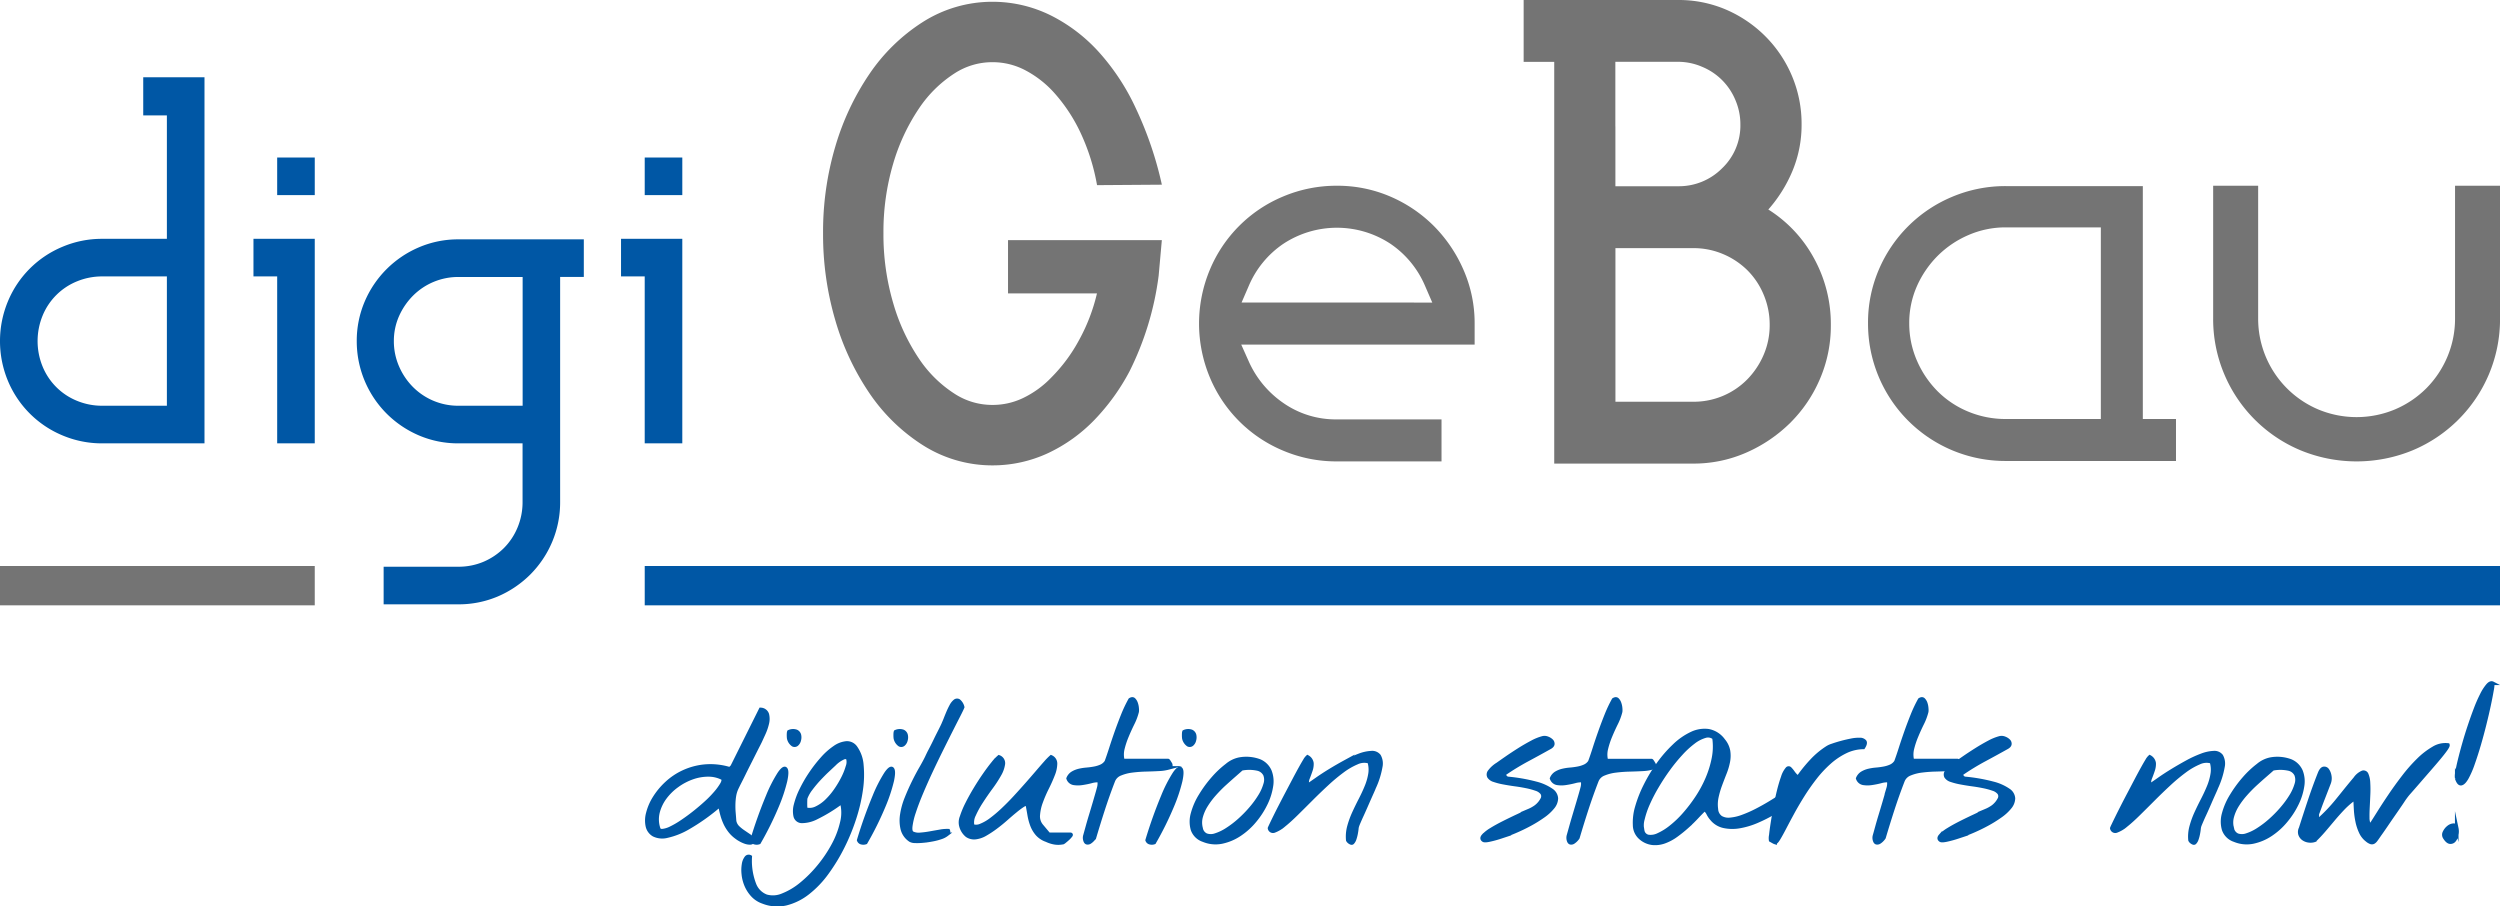
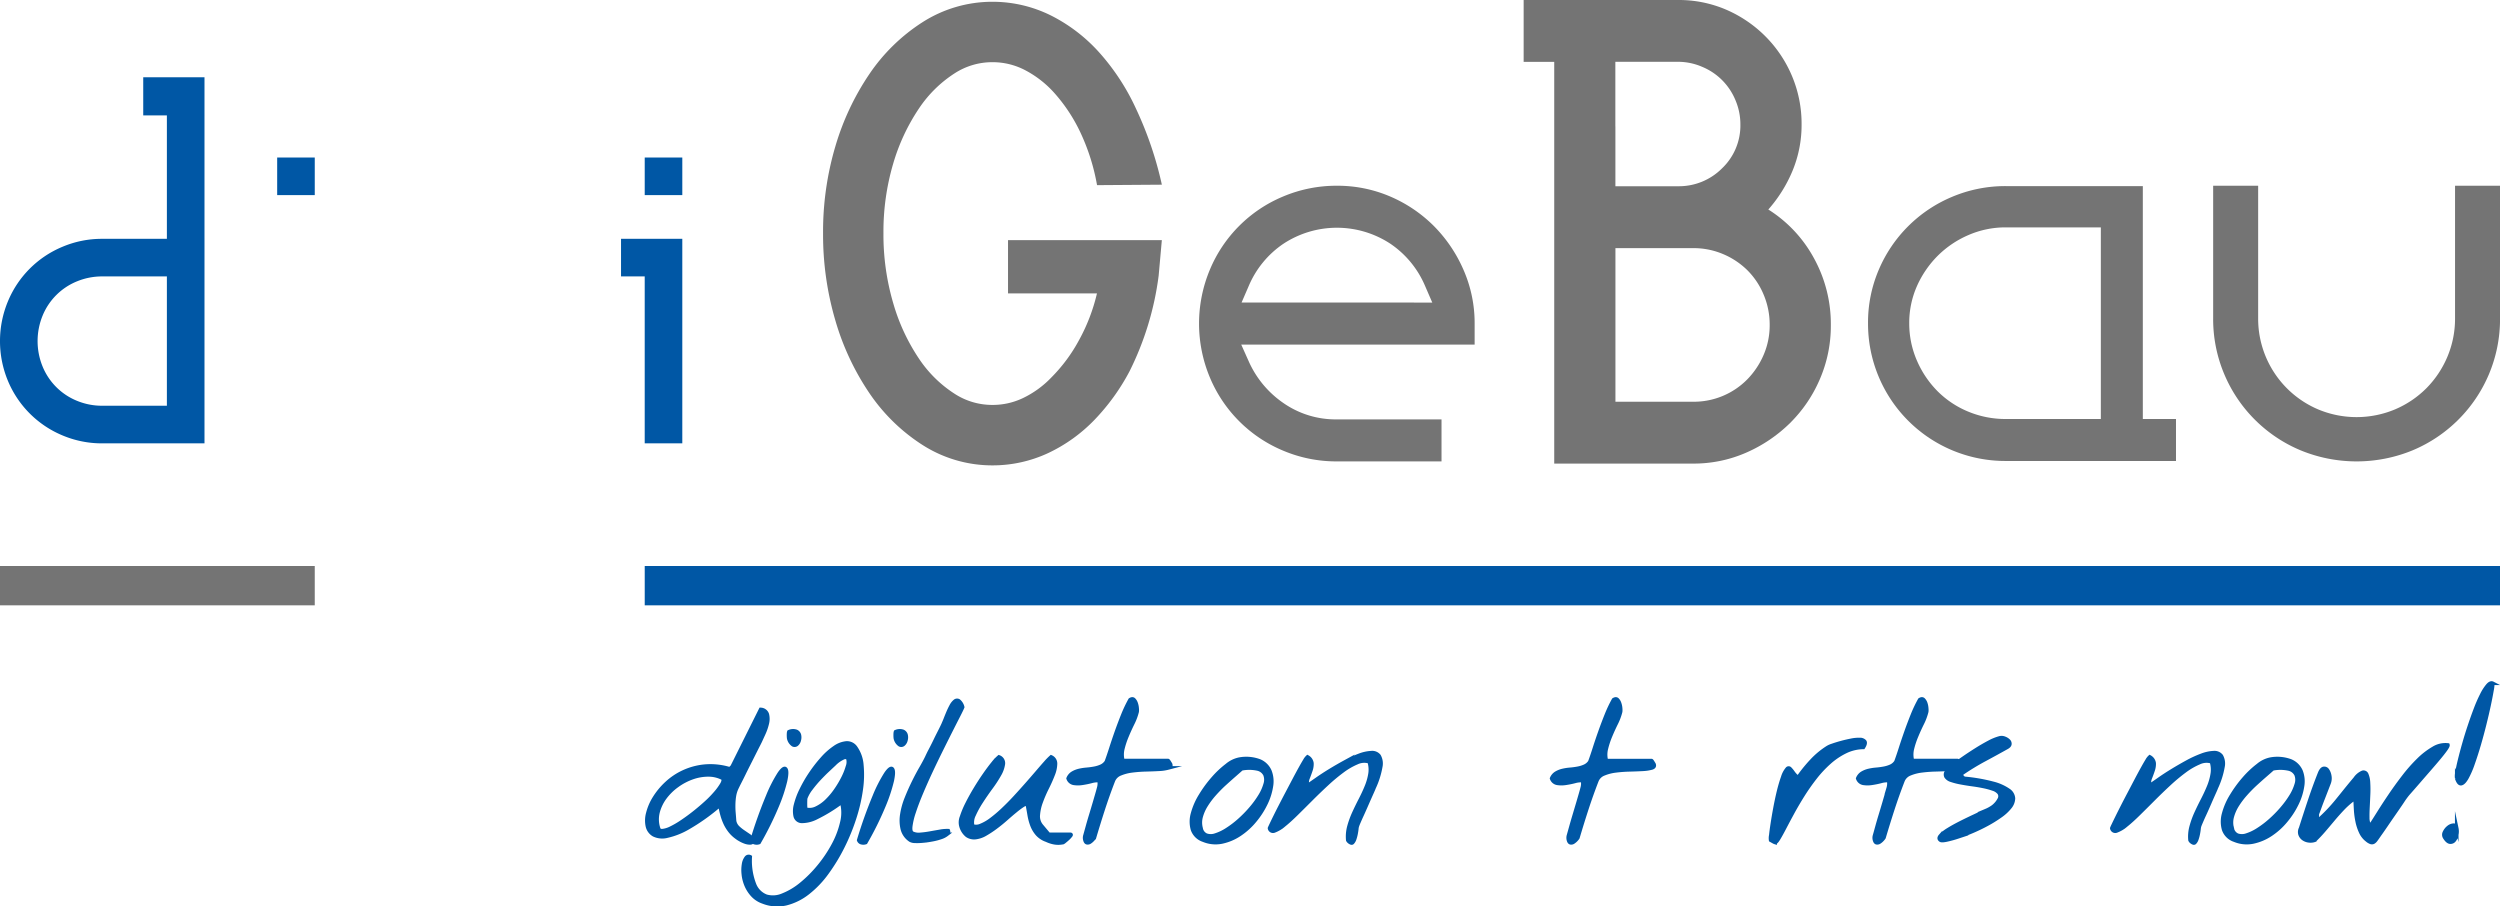
<svg xmlns="http://www.w3.org/2000/svg" width="262.758" height="95.269" viewBox="0 0 262.758 95.269">
  <g id="LOGO_gebau" transform="translate(-208.346 -220.71)">
    <g id="Gruppe_136" data-name="Gruppe 136" transform="translate(208.346 228.834)">
      <path id="Pfad_355" data-name="Pfad 355" d="M225.886,237.865v12.97h-6.793a10.616,10.616,0,0,0-4.184.837,10.6,10.6,0,0,0-5.727,5.727,10.891,10.891,0,0,0,0,8.37,10.629,10.629,0,0,0,5.727,5.725,10.625,10.625,0,0,0,4.184.837h10.746V233.857H223.4v4.008h2.489Zm0,17.436v13.077h-6.793a6.882,6.882,0,0,1-2.66-.52,6.575,6.575,0,0,1-3.616-3.618,7.057,7.057,0,0,1,0-5.316,6.575,6.575,0,0,1,3.616-3.618,6.917,6.917,0,0,1,2.66-.52h6.793Z" transform="translate(-208.346 -233.857)" fill="#0057a5" />
-       <path id="Pfad_356" data-name="Pfad 356" d="M253.948,265.281v17.544h3.95v-21.5h-6.442v3.952h2.491Z" transform="translate(-224.816 -244.352)" fill="#0057a5" />
      <rect id="Rechteck_73" data-name="Rechteck 73" width="3.95" height="3.951" transform="translate(29.132 8.432)" fill="#0057a5" />
-       <path id="Pfad_357" data-name="Pfad 357" d="M275.557,262.257a10.779,10.779,0,0,0-5.7,5.7,10.49,10.49,0,0,0-.835,4.156,10.757,10.757,0,0,0,3.132,7.613,10.822,10.822,0,0,0,3.4,2.3,10.454,10.454,0,0,0,4.155.835h6.74v6.172a6.9,6.9,0,0,1-.522,2.66,6.644,6.644,0,0,1-1.441,2.174,6.816,6.816,0,0,1-2.143,1.44,6.724,6.724,0,0,1-2.635.521h-7.861v3.952h7.861a10.5,10.5,0,0,0,4.153-.834,10.911,10.911,0,0,0,3.4-2.3,10.79,10.79,0,0,0,2.3-3.429,10.659,10.659,0,0,0,.837-4.187v-23.66h2.489V261.42h-13.18A10.447,10.447,0,0,0,275.557,262.257Zm10.9,3.116v13.535h-6.74a6.692,6.692,0,0,1-4.778-1.961,7.005,7.005,0,0,1-1.466-2.165,6.594,6.594,0,0,1-.551-2.668,6.423,6.423,0,0,1,.553-2.644,7.174,7.174,0,0,1,1.465-2.134,6.706,6.706,0,0,1,4.778-1.961h6.74Z" transform="translate(-231.526 -244.387)" fill="#0057a5" />
      <rect id="Rechteck_74" data-name="Rechteck 74" width="3.951" height="3.951" transform="translate(67.762 8.432)" fill="#0057a5" />
      <path id="Pfad_358" data-name="Pfad 358" d="M316.459,265.281v17.544h3.951v-21.5h-6.44v3.952h2.49Z" transform="translate(-248.698 -244.352)" fill="#0057a5" />
    </g>
    <g id="Gruppe_137" data-name="Gruppe 137" transform="translate(334.37 240.232)">
      <path id="Pfad_359" data-name="Pfad 359" d="M436.946,256.52a14.641,14.641,0,0,0-4.59-3.095,14.058,14.058,0,0,0-5.593-1.125,14.383,14.383,0,0,0-5.638,1.127,14.283,14.283,0,0,0-7.718,7.72,14.656,14.656,0,0,0,0,11.279,14.3,14.3,0,0,0,7.718,7.72,14.334,14.334,0,0,0,5.638,1.126h11v-4.415h-11a9.613,9.613,0,0,1-5.646-1.738,10.464,10.464,0,0,1-3.6-4.325l-.805-1.8h24.532v-2.206a13.923,13.923,0,0,0-1.161-5.627A15.042,15.042,0,0,0,436.946,256.52Zm-2.1,8.059h-18.1l.773-1.786a10.1,10.1,0,0,1,3.616-4.388,10.232,10.232,0,0,1,11.268,0,10.134,10.134,0,0,1,3.616,4.388l.774,1.787Z" transform="translate(-412.279 -252.3)" fill="#747474" />
    </g>
    <path id="Pfad_360" data-name="Pfad 360" d="M483.7,220.71a12.624,12.624,0,0,1,5.066,1.014,13.23,13.23,0,0,1,4.124,2.8,13.09,13.09,0,0,1,2.793,4.159,12.891,12.891,0,0,1,1.015,5.1,12.556,12.556,0,0,1-.944,4.859,14.566,14.566,0,0,1-2.552,4.088,13.824,13.824,0,0,1,4.789,5.105,14.334,14.334,0,0,1,1.782,7.06,14.091,14.091,0,0,1-1.153,5.662,14.506,14.506,0,0,1-3.133,4.614,15.273,15.273,0,0,1-4.6,3.109,13.734,13.734,0,0,1-5.607,1.154H470.7V227.211h-3.214v-6.5H483.7Zm-6.57,13.283v6.291h6.57a6.393,6.393,0,0,0,4.645-1.887,6.217,6.217,0,0,0,1.921-4.614,6.449,6.449,0,0,0-.522-2.551,6.433,6.433,0,0,0-3.5-3.5,6.365,6.365,0,0,0-2.549-.526h-6.57v6.782Zm8.176,28.941a7.881,7.881,0,0,0,5.7-2.366,8.4,8.4,0,0,0,1.71-2.576,7.81,7.81,0,0,0,.629-3.133,8.054,8.054,0,0,0-.629-3.166,7.868,7.868,0,0,0-1.71-2.575,8.109,8.109,0,0,0-2.551-1.7,7.925,7.925,0,0,0-3.146-.628h-8.176v16.147Z" transform="translate(-99 0)" fill="#747474" />
    <g id="Gruppe_138" data-name="Gruppe 138" transform="translate(404.68 240.272)">
      <path id="Pfad_361" data-name="Pfad 361" d="M554.94,275.563v-23.2h-14.4a14.364,14.364,0,0,0-5.641,1.126,14.406,14.406,0,0,0-7.72,7.686,14.092,14.092,0,0,0-1.121,5.594,14.43,14.43,0,0,0,14.482,14.484h17.886v-4.415H554.94Zm-4.414-17.585v18.864h-9.988a10.212,10.212,0,0,1-3.936-.771,9.865,9.865,0,0,1-3.226-2.139,10.41,10.41,0,0,1-2.167-3.2,9.768,9.768,0,0,1-.82-3.959,9.542,9.542,0,0,1,.824-3.932,10.59,10.59,0,0,1,2.167-3.152,10.388,10.388,0,0,1,3.2-2.167,9.768,9.768,0,0,1,3.959-.821h9.988Z" transform="translate(-526.056 -252.365)" fill="#747474" />
    </g>
    <g id="Gruppe_139" data-name="Gruppe 139" transform="translate(440.953 240.232)">
      <path id="Pfad_362" data-name="Pfad 362" d="M607.162,273.588a10.374,10.374,0,0,1-3.282,2.214,10.463,10.463,0,0,1-8.1,0,10.353,10.353,0,0,1-6.295-9.57V252.3h-4.729v13.932a14.882,14.882,0,0,0,1.169,5.875,14.942,14.942,0,0,0,8.018,8,15.463,15.463,0,0,0,11.78,0,14.97,14.97,0,0,0,8.019-8,14.912,14.912,0,0,0,1.165-5.874V252.3h-4.728v13.932a10.3,10.3,0,0,1-.814,4.067A10.448,10.448,0,0,1,607.162,273.588Z" transform="translate(-584.753 -252.3)" fill="#747474" />
    </g>
    <g id="Gruppe_141" data-name="Gruppe 141" transform="translate(294.853 220.898)">
      <g id="Gruppe_140" data-name="Gruppe 140" transform="translate(0 0)">
        <path id="Pfad_363" data-name="Pfad 363" d="M366.136,269.74a13.615,13.615,0,0,1-7.386-2.168,19.32,19.32,0,0,1-5.547-5.424,27.01,27.01,0,0,1-3.577-7.637,31.949,31.949,0,0,1-1.293-9.17,31.525,31.525,0,0,1,1.295-9.14,27.181,27.181,0,0,1,3.575-7.594,19.33,19.33,0,0,1,5.551-5.426,13.612,13.612,0,0,1,7.383-2.167,13.765,13.765,0,0,1,6.253,1.494A17.234,17.234,0,0,1,377.5,226.5a23.661,23.661,0,0,1,3.7,5.7,37.959,37.959,0,0,1,2.741,8.038l-6.812.049a21.87,21.87,0,0,0-1.682-5.392,17.264,17.264,0,0,0-2.7-4.176,10.9,10.9,0,0,0-3.225-2.542,7.365,7.365,0,0,0-3.392-.814,7.267,7.267,0,0,0-3.988,1.183,12.907,12.907,0,0,0-3.722,3.67,20.916,20.916,0,0,0-2.721,5.823,25.26,25.26,0,0,0-1.02,7.3,25.551,25.551,0,0,0,1.026,7.346,20.722,20.722,0,0,0,2.714,5.847,12.852,12.852,0,0,0,3.721,3.669,7.257,7.257,0,0,0,3.99,1.185,7.394,7.394,0,0,0,3.183-.705,10.253,10.253,0,0,0,3.009-2.176,16.907,16.907,0,0,0,2.924-3.948,19.245,19.245,0,0,0,1.874-4.892h-9.348v-5.6h16.167l-.336,3.746a31.408,31.408,0,0,1-3.06,10.043,22.453,22.453,0,0,1-3.669,5.085A16.568,16.568,0,0,1,372,268.443,13.821,13.821,0,0,1,366.136,269.74Z" transform="translate(-348.333 -221.015)" fill="#747474" />
      </g>
    </g>
    <path id="Pfad_364" data-name="Pfad 364" d="M318,316.979h195v4.13H318Z" transform="translate(-41.891 -36.778)" fill="#0057a5" />
    <path id="Pfad_365" data-name="Pfad 365" d="M208.346,316.979h33.082v4.13H208.346Z" transform="translate(0 -36.778)" fill="#747474" />
    <g id="Gruppe_142" data-name="Gruppe 142" transform="translate(276.334 292.495)">
      <path id="Pfad_366" data-name="Pfad 366" d="M327.835,354.845a3.367,3.367,0,0,1-.7-.645,4.287,4.287,0,0,1-.5-.779,5.592,5.592,0,0,1-.336-.876c-.089-.307-.161-.62-.221-.938h-.247a21.142,21.142,0,0,1-3.114,2.194,7.707,7.707,0,0,1-2.23.884,2.039,2.039,0,0,1-1.406-.142,1.4,1.4,0,0,1-.655-.894,2.884,2.884,0,0,1,.044-1.388,5.582,5.582,0,0,1,.69-1.6,7.505,7.505,0,0,1,1.266-1.53,6.771,6.771,0,0,1,1.787-1.2,6.868,6.868,0,0,1,2.237-.6,6.966,6.966,0,0,1,2.637.283l.248-.248,2.989-6a.745.745,0,0,1,.7.522,1.968,1.968,0,0,1-.007.965,5.617,5.617,0,0,1-.354,1.034l-.337.735c-.035.083-.118.25-.247.5s-.281.552-.452.894-.354.705-.548,1.088-.378.75-.548,1.1-.323.648-.452.9-.213.421-.247.5a3.082,3.082,0,0,0-.266.841,6.5,6.5,0,0,0-.08.884c-.006.3,0,.6.027.9s.047.593.07.876a1.25,1.25,0,0,0,.345.654,4.149,4.149,0,0,0,.557.451c.2.137.4.272.6.407a1.893,1.893,0,0,1,.5.486.367.367,0,0,1-.353.292,1.478,1.478,0,0,1-.557-.1,3.034,3.034,0,0,1-.541-.256A2.026,2.026,0,0,1,327.835,354.845Zm-8.246-.991q.07.285.425.256a2.569,2.569,0,0,0,.877-.274,9.225,9.225,0,0,0,1.167-.682q.644-.432,1.282-.937t1.24-1.053a11.423,11.423,0,0,0,1.025-1.052,6.153,6.153,0,0,0,.646-.893c.147-.259.18-.461.1-.6a3.187,3.187,0,0,0-1.531-.371,4.993,4.993,0,0,0-1.672.292,6.228,6.228,0,0,0-1.593.84,5.781,5.781,0,0,0-1.283,1.256,4.42,4.42,0,0,0-.734,1.53A3.065,3.065,0,0,0,319.589,353.854Z" transform="translate(-318.366 -338.589)" fill="#0057a5" stroke="#0057a5" stroke-miterlimit="10" stroke-width="0.376" />
      <path id="Pfad_367" data-name="Pfad 367" d="M336.247,356.5a48.137,48.137,0,0,1,1.646-4.617,14.676,14.676,0,0,1,1.23-2.406c.323-.461.548-.611.672-.451s.116.572-.026,1.238a17.021,17.021,0,0,1-.885,2.662,33.507,33.507,0,0,1-1.893,3.822.739.739,0,0,1-.416.026A.413.413,0,0,1,336.247,356.5Zm3.876-10.632a.652.652,0,0,1-.027-.159c-.006-.071-.009-.147-.009-.231s0-.159.009-.23a.41.41,0,0,1,.027-.142,1.04,1.04,0,0,1,.779-.044.581.581,0,0,1,.326.389,1.089,1.089,0,0,1-.018.549.8.8,0,0,1-.256.434.362.362,0,0,1-.4.044A1.107,1.107,0,0,1,340.123,345.87Z" transform="translate(-325.197 -339.981)" fill="#0057a5" stroke="#0057a5" stroke-miterlimit="10" stroke-width="0.376" />
      <path id="Pfad_368" data-name="Pfad 368" d="M336.827,363.778a2.676,2.676,0,0,1-1.123-.735,3.616,3.616,0,0,1-.664-1.052,4,4,0,0,1-.283-1.151,3.76,3.76,0,0,1,.027-1.025,1.48,1.48,0,0,1,.265-.673.322.322,0,0,1,.434-.106,6.854,6.854,0,0,0,.45,2.91,2.16,2.16,0,0,0,1.239,1.23,2.563,2.563,0,0,0,1.733-.124,7.251,7.251,0,0,0,1.939-1.159,13.2,13.2,0,0,0,1.867-1.875,13.769,13.769,0,0,0,1.521-2.274,9.34,9.34,0,0,0,.886-2.354,4.146,4.146,0,0,0-.027-2.1,16.15,16.15,0,0,1-2.61,1.609,3.408,3.408,0,0,1-1.575.407.71.71,0,0,1-.69-.54,2.493,2.493,0,0,1,.035-1.2,7.847,7.847,0,0,1,.594-1.592,13.951,13.951,0,0,1,1-1.725,14.464,14.464,0,0,1,1.229-1.575,6.949,6.949,0,0,1,1.3-1.149,2.54,2.54,0,0,1,1.221-.46,1.113,1.113,0,0,1,.981.5,3.636,3.636,0,0,1,.637,1.84,10.812,10.812,0,0,1-.071,2.583,17.687,17.687,0,0,1-.689,2.963,21.127,21.127,0,0,1-1.23,3.016,19.313,19.313,0,0,1-1.662,2.742,10.372,10.372,0,0,1-2.018,2.115,6.114,6.114,0,0,1-2.283,1.132A4.078,4.078,0,0,1,336.827,363.778Zm4.511-10.987a.668.668,0,0,0-.043.247c-.007.119-.009.245-.009.381s0,.259.009.371a.642.642,0,0,0,.043.239,1.565,1.565,0,0,0,1.1-.124,4,4,0,0,0,1.08-.761,7.463,7.463,0,0,0,.965-1.15,10.519,10.519,0,0,0,.76-1.282,6.866,6.866,0,0,0,.459-1.158,1.4,1.4,0,0,0,.062-.788c-.058-.171-.2-.227-.425-.169a3.081,3.081,0,0,0-1.007.69c-.177.165-.413.387-.708.663s-.593.578-.895.9-.58.658-.84,1A3.8,3.8,0,0,0,341.338,352.792Z" transform="translate(-324.619 -340.763)" fill="#0057a5" stroke="#0057a5" stroke-miterlimit="10" stroke-width="0.376" />
      <path id="Pfad_369" data-name="Pfad 369" d="M354.394,356.5a47.535,47.535,0,0,1,1.644-4.617,14.627,14.627,0,0,1,1.23-2.406q.487-.691.673-.451t-.027,1.238a17.03,17.03,0,0,1-.886,2.662,33.171,33.171,0,0,1-1.892,3.822.738.738,0,0,1-.416.026A.407.407,0,0,1,354.394,356.5Zm3.874-10.632a.717.717,0,0,1-.027-.159c-.006-.071-.009-.147-.009-.231s0-.159.009-.23a.442.442,0,0,1,.027-.142,1.038,1.038,0,0,1,.778-.044.577.577,0,0,1,.327.389,1.08,1.08,0,0,1-.017.549.817.817,0,0,1-.258.434.36.36,0,0,1-.4.044A1.108,1.108,0,0,1,358.268,345.87Z" transform="translate(-332.13 -339.981)" fill="#0057a5" stroke="#0057a5" stroke-miterlimit="10" stroke-width="0.376" />
      <path id="Pfad_370" data-name="Pfad 370" d="M362.587,354.517a2,2,0,0,1-.832-1.167,3.93,3.93,0,0,1-.052-1.539,7.645,7.645,0,0,1,.478-1.716q.354-.884.76-1.707t.8-1.5q.389-.681.6-1.124c.024-.057.08-.176.167-.354s.2-.383.32-.619.25-.489.379-.76.258-.528.381-.77.23-.454.32-.638.143-.3.167-.361.095-.213.178-.425.176-.446.283-.7a7.942,7.942,0,0,1,.345-.725,1.6,1.6,0,0,1,.388-.5.355.355,0,0,1,.416-.044,1.229,1.229,0,0,1,.408.663q-.089.232-.425.886t-.805,1.583q-.469.928-1.026,2.052t-1.1,2.282q-.54,1.159-1,2.255t-.751,1.991a7.551,7.551,0,0,0-.354,1.486c-.042.4.025.634.2.717a1.522,1.522,0,0,0,.806.123,9.429,9.429,0,0,0,1.024-.132c.36-.065.712-.126,1.052-.185a4,4,0,0,1,.868-.07c.058.13.015.256-.132.38a2.02,2.02,0,0,1-.619.327,6.23,6.23,0,0,1-.913.239q-.511.1-.991.141a6.12,6.12,0,0,1-.849.027A1.02,1.02,0,0,1,362.587,354.517Z" transform="translate(-334.902 -337.996)" fill="#0057a5" stroke="#0057a5" stroke-miterlimit="10" stroke-width="0.376" />
      <path id="Pfad_371" data-name="Pfad 371" d="M380.743,358.194a2.333,2.333,0,0,1-.975-.636,3.077,3.077,0,0,1-.548-.912,5.732,5.732,0,0,1-.292-1.07c-.063-.377-.132-.755-.2-1.132-.106-.07-.269-.036-.486.106a8.6,8.6,0,0,0-.769.575q-.444.362-.973.831t-1.089.885a10.629,10.629,0,0,1-1.1.726,2.644,2.644,0,0,1-1.046.354,1.317,1.317,0,0,1-.884-.221,1.909,1.909,0,0,1-.636-1.008,1.538,1.538,0,0,1,.07-.957,9.465,9.465,0,0,1,.575-1.379q.381-.761.868-1.566t.972-1.5q.488-.7.893-1.195a4.474,4.474,0,0,1,.619-.655.7.7,0,0,1,.46.745,3.1,3.1,0,0,1-.406,1.132,12.959,12.959,0,0,1-.895,1.37q-.539.734-1.007,1.46a9.943,9.943,0,0,0-.763,1.389,1.718,1.718,0,0,0-.151,1.159,1.167,1.167,0,0,0,.858-.054,4.711,4.711,0,0,0,1.089-.628,14.066,14.066,0,0,0,1.23-1.044q.645-.609,1.274-1.291t1.229-1.363q.6-.681,1.107-1.274t.884-1.017a6.091,6.091,0,0,1,.575-.585.762.762,0,0,1,.459.725,3.234,3.234,0,0,1-.247,1.142q-.247.644-.618,1.388a13.672,13.672,0,0,0-.637,1.469,4.962,4.962,0,0,0-.31,1.389,1.532,1.532,0,0,0,.363,1.141l.742.883h2.248c.105,0,.127.045.062.133a2.372,2.372,0,0,1-.265.292c-.112.107-.229.207-.347.3a1.1,1.1,0,0,1-.194.142,2.8,2.8,0,0,1-.5.053,2.566,2.566,0,0,1-.415-.035,3.014,3.014,0,0,1-.4-.1A3.3,3.3,0,0,1,380.743,358.194Z" transform="translate(-338.737 -341.672)" fill="#0057a5" stroke="#0057a5" stroke-miterlimit="10" stroke-width="0.376" />
      <path id="Pfad_372" data-name="Pfad 372" d="M391.786,354.434a.856.856,0,0,1,0-.495q.07-.247.238-.858c.112-.407.235-.834.372-1.282s.263-.873.381-1.274.2-.684.247-.849q.089-.3.2-.717a1.7,1.7,0,0,0,.046-.787,2.339,2.339,0,0,0-.814.088,8.945,8.945,0,0,1-.964.195,2.85,2.85,0,0,1-.894,0,.753.753,0,0,1-.583-.513,1.153,1.153,0,0,1,.468-.557,2.436,2.436,0,0,1,.68-.274,5.35,5.35,0,0,1,.787-.123q.417-.035.806-.108a3.092,3.092,0,0,0,.725-.221,1.286,1.286,0,0,0,.548-.468q.212-.567.478-1.4t.584-1.735q.319-.9.68-1.8a14.021,14.021,0,0,1,.753-1.584q.247-.158.4-.018a1,1,0,0,1,.239.4,2.016,2.016,0,0,1,.106.522,1.592,1.592,0,0,1,0,.354,6.021,6.021,0,0,1-.459,1.23q-.319.644-.6,1.318a8.878,8.878,0,0,0-.443,1.327,2.541,2.541,0,0,0,0,1.256h4.742c.023,0,.065.048.125.142l.142.229c.082.2.006.337-.231.407a4.357,4.357,0,0,1-.957.142c-.4.023-.851.04-1.352.053a14.22,14.22,0,0,0-1.461.106,4.726,4.726,0,0,0-1.256.318,1.3,1.3,0,0,0-.744.708q-.582,1.5-1.068,3t-.929,3a1.509,1.509,0,0,1-.187.23,1.446,1.446,0,0,1-.283.239.407.407,0,0,1-.3.07C391.906,354.691,391.833,354.6,391.786,354.434Z" transform="translate(-345.739 -337.913)" fill="#0057a5" stroke="#0057a5" stroke-miterlimit="10" stroke-width="0.376" />
-       <path id="Pfad_373" data-name="Pfad 373" d="M403.454,356.5a47.953,47.953,0,0,1,1.646-4.617,14.667,14.667,0,0,1,1.23-2.406c.323-.461.548-.611.671-.451s.116.572-.025,1.238a17.023,17.023,0,0,1-.886,2.662,33.483,33.483,0,0,1-1.892,3.822.739.739,0,0,1-.416.026A.413.413,0,0,1,403.454,356.5Zm3.876-10.632a.619.619,0,0,1-.027-.159c-.006-.071-.009-.147-.009-.231s0-.159.009-.23a.394.394,0,0,1,.027-.142,1.038,1.038,0,0,1,.778-.044.581.581,0,0,1,.327.389,1.1,1.1,0,0,1-.018.549.808.808,0,0,1-.256.434.363.363,0,0,1-.4.044A1.107,1.107,0,0,1,407.33,345.87Z" transform="translate(-350.872 -339.981)" fill="#0057a5" stroke="#0057a5" stroke-miterlimit="10" stroke-width="0.376" />
      <path id="Pfad_374" data-name="Pfad 374" d="M412.248,358.312a1.8,1.8,0,0,1-1.151-1.123,3.082,3.082,0,0,1,.009-1.681,7.114,7.114,0,0,1,.831-1.9,12.614,12.614,0,0,1,1.319-1.8,9.8,9.8,0,0,1,1.468-1.38A2.925,2.925,0,0,1,416,349.8a4,4,0,0,1,2.159.185,2.037,2.037,0,0,1,1.068,1.052,2.94,2.94,0,0,1,.16,1.6,6.406,6.406,0,0,1-.585,1.849,8.632,8.632,0,0,1-1.167,1.8,7.239,7.239,0,0,1-1.593,1.433,5.312,5.312,0,0,1-1.847.779A3.316,3.316,0,0,1,412.248,358.312ZM412,357.055a.948.948,0,0,0,.548.726,1.456,1.456,0,0,0,.963-.009,5,5,0,0,0,1.212-.583,10.049,10.049,0,0,0,1.292-.983,12.627,12.627,0,0,0,1.212-1.238,9.955,9.955,0,0,0,.963-1.318,4.9,4.9,0,0,0,.548-1.229,1.46,1.46,0,0,0-.025-1,1.143,1.143,0,0,0-.769-.593,4.112,4.112,0,0,0-1.682-.017q-.318.283-.795.7t-1.009.9q-.53.487-1.036,1.053a8.636,8.636,0,0,0-.874,1.159,4.478,4.478,0,0,0-.541,1.212A2.309,2.309,0,0,0,412,357.055Z" transform="translate(-353.75 -341.79)" fill="#0057a5" stroke="#0057a5" stroke-miterlimit="10" stroke-width="0.376" />
      <path id="Pfad_375" data-name="Pfad 375" d="M432.491,357.921a4.014,4.014,0,0,1,.123-1.442,9.428,9.428,0,0,1,.513-1.415c.213-.467.439-.931.681-1.4s.455-.923.637-1.371a6.018,6.018,0,0,0,.381-1.327,2.787,2.787,0,0,0-.088-1.291,1.8,1.8,0,0,0-1.283.1,7.222,7.222,0,0,0-1.511.875,18.88,18.88,0,0,0-1.646,1.371q-.85.787-1.655,1.593t-1.539,1.53q-.735.726-1.326,1.2a3.29,3.29,0,0,1-.991.6.369.369,0,0,1-.522-.283c0-.011.051-.124.151-.336s.235-.493.406-.84.368-.74.593-1.176.457-.885.7-1.345.481-.913.717-1.361.451-.849.646-1.2.363-.643.5-.867a1.428,1.428,0,0,1,.283-.372.885.885,0,0,1,.459.664,2.037,2.037,0,0,1-.114.76c-.089.266-.185.531-.292.8a1.222,1.222,0,0,0-.052.788q.371-.248.991-.682t1.37-.894q.754-.46,1.549-.894a11.615,11.615,0,0,1,1.512-.7,4.073,4.073,0,0,1,1.274-.283.923.923,0,0,1,.824.336,1.631,1.631,0,0,1,.167,1.159,8.7,8.7,0,0,1-.7,2.2c-.023.07-.083.21-.176.417s-.2.446-.32.716-.245.561-.381.868-.265.6-.389.868-.23.51-.319.716-.143.345-.166.417a1.353,1.353,0,0,0-.062.326c-.018.16-.045.33-.08.514a4.2,4.2,0,0,1-.141.531,1.038,1.038,0,0,1-.213.38.141.141,0,0,1-.151.044.71.71,0,0,1-.292-.195A.556.556,0,0,1,432.491,357.921Z" transform="translate(-358.822 -341.399)" fill="#0057a5" stroke="#0057a5" stroke-miterlimit="10" stroke-width="0.376" />
-       <path id="Pfad_376" data-name="Pfad 376" d="M460.564,356.947c-.177-.117-.179-.274-.009-.468a3.8,3.8,0,0,1,.822-.646q.566-.352,1.31-.725t1.441-.7c.466-.219.88-.413,1.239-.585a3.627,3.627,0,0,0,.68-.38,2.353,2.353,0,0,0,.717-.858.61.61,0,0,0-.052-.609,1.318,1.318,0,0,0-.637-.408,7.523,7.523,0,0,0-1.018-.274q-.566-.116-1.2-.2c-.425-.059-.823-.124-1.195-.195a6.792,6.792,0,0,1-.964-.248.983.983,0,0,1-.548-.371.5.5,0,0,1,.053-.549,3.028,3.028,0,0,1,.867-.779c.213-.153.517-.368.919-.646s.833-.562,1.3-.858.926-.56,1.381-.8a5.069,5.069,0,0,1,1.142-.46.826.826,0,0,1,.486.044,1.188,1.188,0,0,1,.416.256.439.439,0,0,1,.141.354c-.013.13-.112.248-.3.353q-1.238.692-2.406,1.318a26.316,26.316,0,0,0-2.335,1.425.264.264,0,0,0,.018.309.79.79,0,0,0,.23.2,17.808,17.808,0,0,1,3.016.522,5.076,5.076,0,0,1,1.637.725,1.113,1.113,0,0,1,.513.859,1.527,1.527,0,0,1-.363.929,4.8,4.8,0,0,1-1.009.928,13.434,13.434,0,0,1-1.415.876q-.77.415-1.584.76t-1.5.566a11.136,11.136,0,0,1-1.177.319Q460.686,357.035,460.564,356.947Z" transform="translate(-372.639 -340.425)" fill="#0057a5" stroke="#0057a5" stroke-miterlimit="10" stroke-width="0.376" />
      <path id="Pfad_377" data-name="Pfad 377" d="M474.021,354.434a.918.918,0,0,1,0-.495q.07-.247.24-.858t.371-1.282q.2-.673.379-1.274c.118-.4.2-.684.248-.849.059-.2.127-.44.2-.717a1.722,1.722,0,0,0,.043-.787,2.331,2.331,0,0,0-.813.088,9.074,9.074,0,0,1-.965.195,2.845,2.845,0,0,1-.894,0,.753.753,0,0,1-.584-.513,1.169,1.169,0,0,1,.47-.557,2.424,2.424,0,0,1,.68-.274,5.32,5.32,0,0,1,.788-.123c.278-.023.544-.059.805-.108a3.09,3.09,0,0,0,.724-.221,1.284,1.284,0,0,0,.55-.468c.142-.378.3-.844.477-1.4s.372-1.132.585-1.735.439-1.2.68-1.8a13.958,13.958,0,0,1,.751-1.584c.166-.106.3-.111.4-.018a.969.969,0,0,1,.237.4,1.993,1.993,0,0,1,.107.522,1.756,1.756,0,0,1,0,.354,5.994,5.994,0,0,1-.46,1.23q-.319.644-.6,1.318A8.877,8.877,0,0,0,478,344.81a2.527,2.527,0,0,0,0,1.256h4.74c.024,0,.066.048.124.142s.106.17.141.229c.084.2.006.337-.228.407a4.369,4.369,0,0,1-.957.142c-.4.023-.853.04-1.353.053a14.247,14.247,0,0,0-1.46.106,4.734,4.734,0,0,0-1.255.318,1.29,1.29,0,0,0-.744.708q-.582,1.5-1.07,3t-.929,3a1.432,1.432,0,0,1-.185.23,1.584,1.584,0,0,1-.283.239.41.41,0,0,1-.3.07Q474.092,354.683,474.021,354.434Z" transform="translate(-377.155 -337.913)" fill="#0057a5" stroke="#0057a5" stroke-miterlimit="10" stroke-width="0.376" />
-       <path id="Pfad_378" data-name="Pfad 378" d="M486.951,356.216a1.786,1.786,0,0,1-.593-1.309,5.733,5.733,0,0,1,.24-1.938,12.932,12.932,0,0,1,.892-2.256,16.438,16.438,0,0,1,1.363-2.256,13.233,13.233,0,0,1,1.673-1.919,6.777,6.777,0,0,1,1.813-1.264,3.15,3.15,0,0,1,1.779-.293,2.5,2.5,0,0,1,1.575,1.009,2.382,2.382,0,0,1,.53,1.114,3.279,3.279,0,0,1-.027,1.151,6.692,6.692,0,0,1-.354,1.185c-.158.4-.316.808-.468,1.221a9.274,9.274,0,0,0-.372,1.264,3.684,3.684,0,0,0-.053,1.3,1.136,1.136,0,0,0,.477.876,1.6,1.6,0,0,0,.974.195,4.947,4.947,0,0,0,1.29-.3,12.3,12.3,0,0,0,1.434-.628c.483-.247.956-.51,1.415-.787s.868-.533,1.222-.769.747-.513,1.185-.832c.412-.082.646-.053.7.089s-.025.345-.238.611a6.529,6.529,0,0,1-.965.92,12.322,12.322,0,0,1-1.468,1.008,15.148,15.148,0,0,1-1.751.885,8.09,8.09,0,0,1-1.815.548,4.328,4.328,0,0,1-1.662-.018,2.242,2.242,0,0,1-1.292-.787,2.428,2.428,0,0,1-.363-.539,1.35,1.35,0,0,0-.379-.469q-.337.319-.8.813c-.307.331-.644.661-1.009.991a13.887,13.887,0,0,1-1.16.938,4.988,4.988,0,0,1-1.246.671,2.859,2.859,0,0,1-1.292.16A2.311,2.311,0,0,1,486.951,356.216Zm.249-.742a.751.751,0,0,0,.582.618,1.8,1.8,0,0,0,1.045-.168,6.171,6.171,0,0,0,1.318-.814,10.705,10.705,0,0,0,1.415-1.345,15.8,15.8,0,0,0,1.335-1.743,12.484,12.484,0,0,0,1.089-2.008,10.657,10.657,0,0,0,.662-2.141,6.306,6.306,0,0,0,.054-2.149,1,1,0,0,0-.947-.168,3.676,3.676,0,0,0-1.2.627,9.5,9.5,0,0,0-1.327,1.222,18.159,18.159,0,0,0-1.319,1.618q-.636.874-1.193,1.821a17.241,17.241,0,0,0-.939,1.814,9.047,9.047,0,0,0-.548,1.61A2.365,2.365,0,0,0,487.2,355.474Z" transform="translate(-382.541 -339.96)" fill="#0057a5" stroke="#0057a5" stroke-miterlimit="10" stroke-width="0.376" />
      <path id="Pfad_379" data-name="Pfad 379" d="M509.487,357.066a1.483,1.483,0,0,1,.018-.521c.035-.337.091-.755.169-1.258s.17-1.052.283-1.653.236-1.177.37-1.725.281-1.038.434-1.469a2.463,2.463,0,0,1,.461-.876.193.193,0,0,1,.308-.009,2.732,2.732,0,0,1,.3.363,2.69,2.69,0,0,0,.31.371.236.236,0,0,0,.336.036,15.752,15.752,0,0,1,1.363-1.655,8.456,8.456,0,0,1,1.644-1.353,2.335,2.335,0,0,1,.488-.213c.265-.093.568-.188.911-.283s.693-.176,1.052-.247a3.95,3.95,0,0,1,.919-.089.66.66,0,0,1,.521.2q.142.187-.141.628a4.436,4.436,0,0,0-1.883.452,7.348,7.348,0,0,0-1.69,1.141,11.866,11.866,0,0,0-1.5,1.61q-.7.9-1.283,1.83t-1.07,1.823q-.485.893-.849,1.593t-.619,1.123q-.257.425-.381.425a.843.843,0,0,1-.213-.1C509.634,357.151,509.548,357.1,509.487,357.066Z" transform="translate(-391.375 -340.545)" fill="#0057a5" stroke="#0057a5" stroke-miterlimit="10" stroke-width="0.376" />
      <path id="Pfad_380" data-name="Pfad 380" d="M526.079,354.434a.859.859,0,0,1,0-.495q.071-.247.238-.858c.112-.407.235-.834.372-1.282s.263-.873.381-1.274.2-.684.247-.849q.089-.3.2-.717a1.708,1.708,0,0,0,.045-.787,2.339,2.339,0,0,0-.814.088,8.947,8.947,0,0,1-.964.195,2.849,2.849,0,0,1-.894,0,.753.753,0,0,1-.583-.513,1.155,1.155,0,0,1,.468-.557,2.438,2.438,0,0,1,.681-.274,5.35,5.35,0,0,1,.787-.123q.417-.035.806-.108a3.106,3.106,0,0,0,.726-.221,1.293,1.293,0,0,0,.548-.468c.141-.378.3-.844.477-1.4s.372-1.132.584-1.735.439-1.2.68-1.8a14.031,14.031,0,0,1,.753-1.584q.247-.158.4-.018a1.008,1.008,0,0,1,.24.4,2.012,2.012,0,0,1,.1.522,1.576,1.576,0,0,1,0,.354,6.014,6.014,0,0,1-.459,1.23q-.319.644-.6,1.318a8.885,8.885,0,0,0-.443,1.327,2.541,2.541,0,0,0,0,1.256H534.8c.024,0,.066.048.125.142l.142.229c.081.2.005.337-.231.407a4.356,4.356,0,0,1-.956.142c-.4.023-.852.04-1.352.053a14.243,14.243,0,0,0-1.461.106,4.733,4.733,0,0,0-1.256.318,1.3,1.3,0,0,0-.743.708q-.583,1.5-1.069,3t-.93,3a1.506,1.506,0,0,1-.187.23,1.423,1.423,0,0,1-.283.239.407.407,0,0,1-.3.07C526.2,354.691,526.127,354.6,526.079,354.434Z" transform="translate(-397.043 -337.913)" fill="#0057a5" stroke="#0057a5" stroke-miterlimit="10" stroke-width="0.376" />
      <path id="Pfad_381" data-name="Pfad 381" d="M538.3,356.947c-.176-.117-.179-.274-.009-.468a3.9,3.9,0,0,1,.824-.646q.567-.352,1.308-.725t1.443-.7q.7-.328,1.237-.585a3.616,3.616,0,0,0,.683-.38,2.379,2.379,0,0,0,.717-.858.609.609,0,0,0-.055-.609,1.315,1.315,0,0,0-.636-.408,7.43,7.43,0,0,0-1.017-.274q-.565-.116-1.2-.2c-.425-.059-.824-.124-1.195-.195a6.854,6.854,0,0,1-.965-.248,1,1,0,0,1-.548-.371.5.5,0,0,1,.053-.549,3.092,3.092,0,0,1,.867-.779q.319-.23.92-.646t1.3-.858q.7-.442,1.379-.8a5.09,5.09,0,0,1,1.141-.46.828.828,0,0,1,.486.044,1.166,1.166,0,0,1,.415.256.43.43,0,0,1,.142.354c-.011.13-.113.248-.3.353q-1.238.692-2.405,1.318a26.073,26.073,0,0,0-2.335,1.425.268.268,0,0,0,.018.309.777.777,0,0,0,.231.2,17.787,17.787,0,0,1,3.016.522,5.047,5.047,0,0,1,1.636.725,1.107,1.107,0,0,1,.514.859,1.523,1.523,0,0,1-.363.929,4.694,4.694,0,0,1-1.009.928,13.5,13.5,0,0,1-1.415.876q-.768.415-1.583.76t-1.5.566a11.193,11.193,0,0,1-1.175.319C538.582,357,538.379,357.006,538.3,356.947Z" transform="translate(-402.335 -340.425)" fill="#0057a5" stroke="#0057a5" stroke-miterlimit="10" stroke-width="0.376" />
      <path id="Pfad_382" data-name="Pfad 382" d="M575.744,357.921a3.965,3.965,0,0,1,.125-1.442,9.216,9.216,0,0,1,.512-1.415c.213-.467.441-.931.683-1.4s.453-.923.637-1.371a6.02,6.02,0,0,0,.379-1.327,2.811,2.811,0,0,0-.087-1.291,1.8,1.8,0,0,0-1.283.1,7.281,7.281,0,0,0-1.513.875,19.253,19.253,0,0,0-1.646,1.371q-.849.787-1.653,1.593t-1.539,1.53q-.734.726-1.327,1.2a3.249,3.249,0,0,1-.991.6.367.367,0,0,1-.52-.283,3.472,3.472,0,0,1,.15-.336c.1-.212.236-.493.407-.84s.368-.74.591-1.176.457-.885.7-1.345.478-.913.714-1.361.452-.849.646-1.2.363-.643.5-.867a1.428,1.428,0,0,1,.283-.372.886.886,0,0,1,.46.664,2.077,2.077,0,0,1-.116.76c-.087.266-.185.531-.292.8a1.221,1.221,0,0,0-.052.788q.373-.248.991-.682t1.372-.894q.752-.46,1.547-.894a11.511,11.511,0,0,1,1.514-.7,4.068,4.068,0,0,1,1.273-.283.922.922,0,0,1,.822.336,1.64,1.64,0,0,1,.169,1.159,8.772,8.772,0,0,1-.7,2.2c-.024.07-.082.21-.176.417s-.2.446-.32.716-.243.561-.379.868-.265.6-.391.868-.229.51-.318.716-.145.345-.169.417a1.507,1.507,0,0,0-.062.326c-.018.16-.043.33-.08.514a3.59,3.59,0,0,1-.141.531.979.979,0,0,1-.212.38.141.141,0,0,1-.151.044.666.666,0,0,1-.158-.08.64.64,0,0,1-.134-.115A.684.684,0,0,1,575.744,357.921Z" transform="translate(-413.551 -341.399)" fill="#0057a5" stroke="#0057a5" stroke-miterlimit="10" stroke-width="0.376" />
      <path id="Pfad_383" data-name="Pfad 383" d="M587.618,358.312a1.793,1.793,0,0,1-1.148-1.123,3.054,3.054,0,0,1,.009-1.681,7.013,7.013,0,0,1,.831-1.9,12.751,12.751,0,0,1,1.318-1.8,9.9,9.9,0,0,1,1.468-1.38,2.926,2.926,0,0,1,1.274-.627,3.992,3.992,0,0,1,2.159.185,2.033,2.033,0,0,1,1.07,1.052,2.976,2.976,0,0,1,.16,1.6,6.385,6.385,0,0,1-.584,1.849,8.62,8.62,0,0,1-1.169,1.8,7.223,7.223,0,0,1-1.591,1.433,5.331,5.331,0,0,1-1.849.779A3.317,3.317,0,0,1,587.618,358.312Zm-.247-1.256a.956.956,0,0,0,.548.726,1.462,1.462,0,0,0,.965-.009,4.989,4.989,0,0,0,1.21-.583,9.916,9.916,0,0,0,1.292-.983,12.408,12.408,0,0,0,1.212-1.238,9.994,9.994,0,0,0,.964-1.318,5.016,5.016,0,0,0,.55-1.229,1.474,1.474,0,0,0-.028-1,1.139,1.139,0,0,0-.769-.593,4.106,4.106,0,0,0-1.681-.017c-.212.189-.479.422-.8.7s-.654.577-1.009.9a14.523,14.523,0,0,0-1.033,1.053,8.759,8.759,0,0,0-.877,1.159,4.533,4.533,0,0,0-.539,1.212A2.3,2.3,0,0,0,587.372,357.055Z" transform="translate(-420.747 -341.79)" fill="#0057a5" stroke="#0057a5" stroke-miterlimit="10" stroke-width="0.376" />
      <path id="Pfad_384" data-name="Pfad 384" d="M606.564,357.405a2.2,2.2,0,0,1-.673-.849,5.035,5.035,0,0,1-.37-1.132,8.193,8.193,0,0,1-.16-1.2c-.023-.4-.041-.755-.052-1.062a.176.176,0,0,0-.126-.035.172.172,0,0,0-.123.035,8.46,8.46,0,0,0-1.062.947q-.512.54-1,1.123t-.973,1.151q-.488.566-.963,1.026a1.316,1.316,0,0,1-.628.062,1.243,1.243,0,0,1-.566-.212.942.942,0,0,1-.346-.451.865.865,0,0,1,.054-.655q.425-1.343.929-2.857t1.052-2.892c.129-.331.274-.51.433-.541a.4.4,0,0,1,.407.177,1.427,1.427,0,0,1,.238.611,1.393,1.393,0,0,1-.071.76c-.047.119-.129.332-.247.637s-.244.634-.381.983-.26.675-.37.981-.192.519-.239.638v.761q.689-.619,1.159-1.115t.874-.99q.408-.5.85-1.052t1.1-1.337a1.811,1.811,0,0,1,.787-.645.36.36,0,0,1,.432.239,2.433,2.433,0,0,1,.178.858,11.5,11.5,0,0,1,.009,1.212c-.018.437-.038.869-.061,1.3s-.033.8-.027,1.123a1.762,1.762,0,0,0,.107.681c.063.135.172.127.326-.027.176-.27.434-.675.769-1.211s.721-1.125,1.151-1.761.9-1.285,1.406-1.945a16.476,16.476,0,0,1,1.557-1.769,7.835,7.835,0,0,1,1.592-1.23,2.371,2.371,0,0,1,1.521-.345c.024.071-.059.236-.248.5s-.431.569-.732.929-.636.749-1,1.168-.717.823-1.052,1.211-.641.738-.911,1.044a7.176,7.176,0,0,0-.55.672c-.047.059-.138.192-.274.4s-.3.446-.486.716l-.6.867q-.318.46-.6.876c-.188.277-.355.519-.5.726s-.245.344-.292.415c-.129.188-.238.342-.326.46a.807.807,0,0,1-.256.239.366.366,0,0,1-.274.018A1.256,1.256,0,0,1,606.564,357.405Z" transform="translate(-425.761 -340.884)" fill="#0057a5" stroke="#0057a5" stroke-miterlimit="10" stroke-width="0.376" />
      <path id="Pfad_385" data-name="Pfad 385" d="M624.095,353.129a.546.546,0,0,1-.027-.575,1.457,1.457,0,0,1,.407-.514.944.944,0,0,1,.522-.221c.176-.012.295.095.354.318a1.643,1.643,0,0,1,0,.682,1.272,1.272,0,0,1-.256.584.5.5,0,0,1-.452.195C624.465,353.58,624.284,353.425,624.095,353.129Zm1.256-6.228a1.725,1.725,0,0,1,.035-.671c.06-.355.15-.785.276-1.292s.274-1.071.45-1.69.368-1.239.575-1.858.418-1.215.637-1.787a14.956,14.956,0,0,1,.655-1.495,4.881,4.881,0,0,1,.628-.982c.2-.23.377-.3.53-.221a3.819,3.819,0,0,1-.086.753q-.107.627-.3,1.538t-.468,2.017q-.275,1.107-.585,2.167t-.637,1.981a9.417,9.417,0,0,1-.636,1.468q-.311.55-.584.62C625.654,347.5,625.492,347.315,625.351,346.9Z" transform="translate(-435.128 -336.873)" fill="#0057a5" stroke="#0057a5" stroke-miterlimit="10" stroke-width="0.376" />
    </g>
  </g>
</svg>